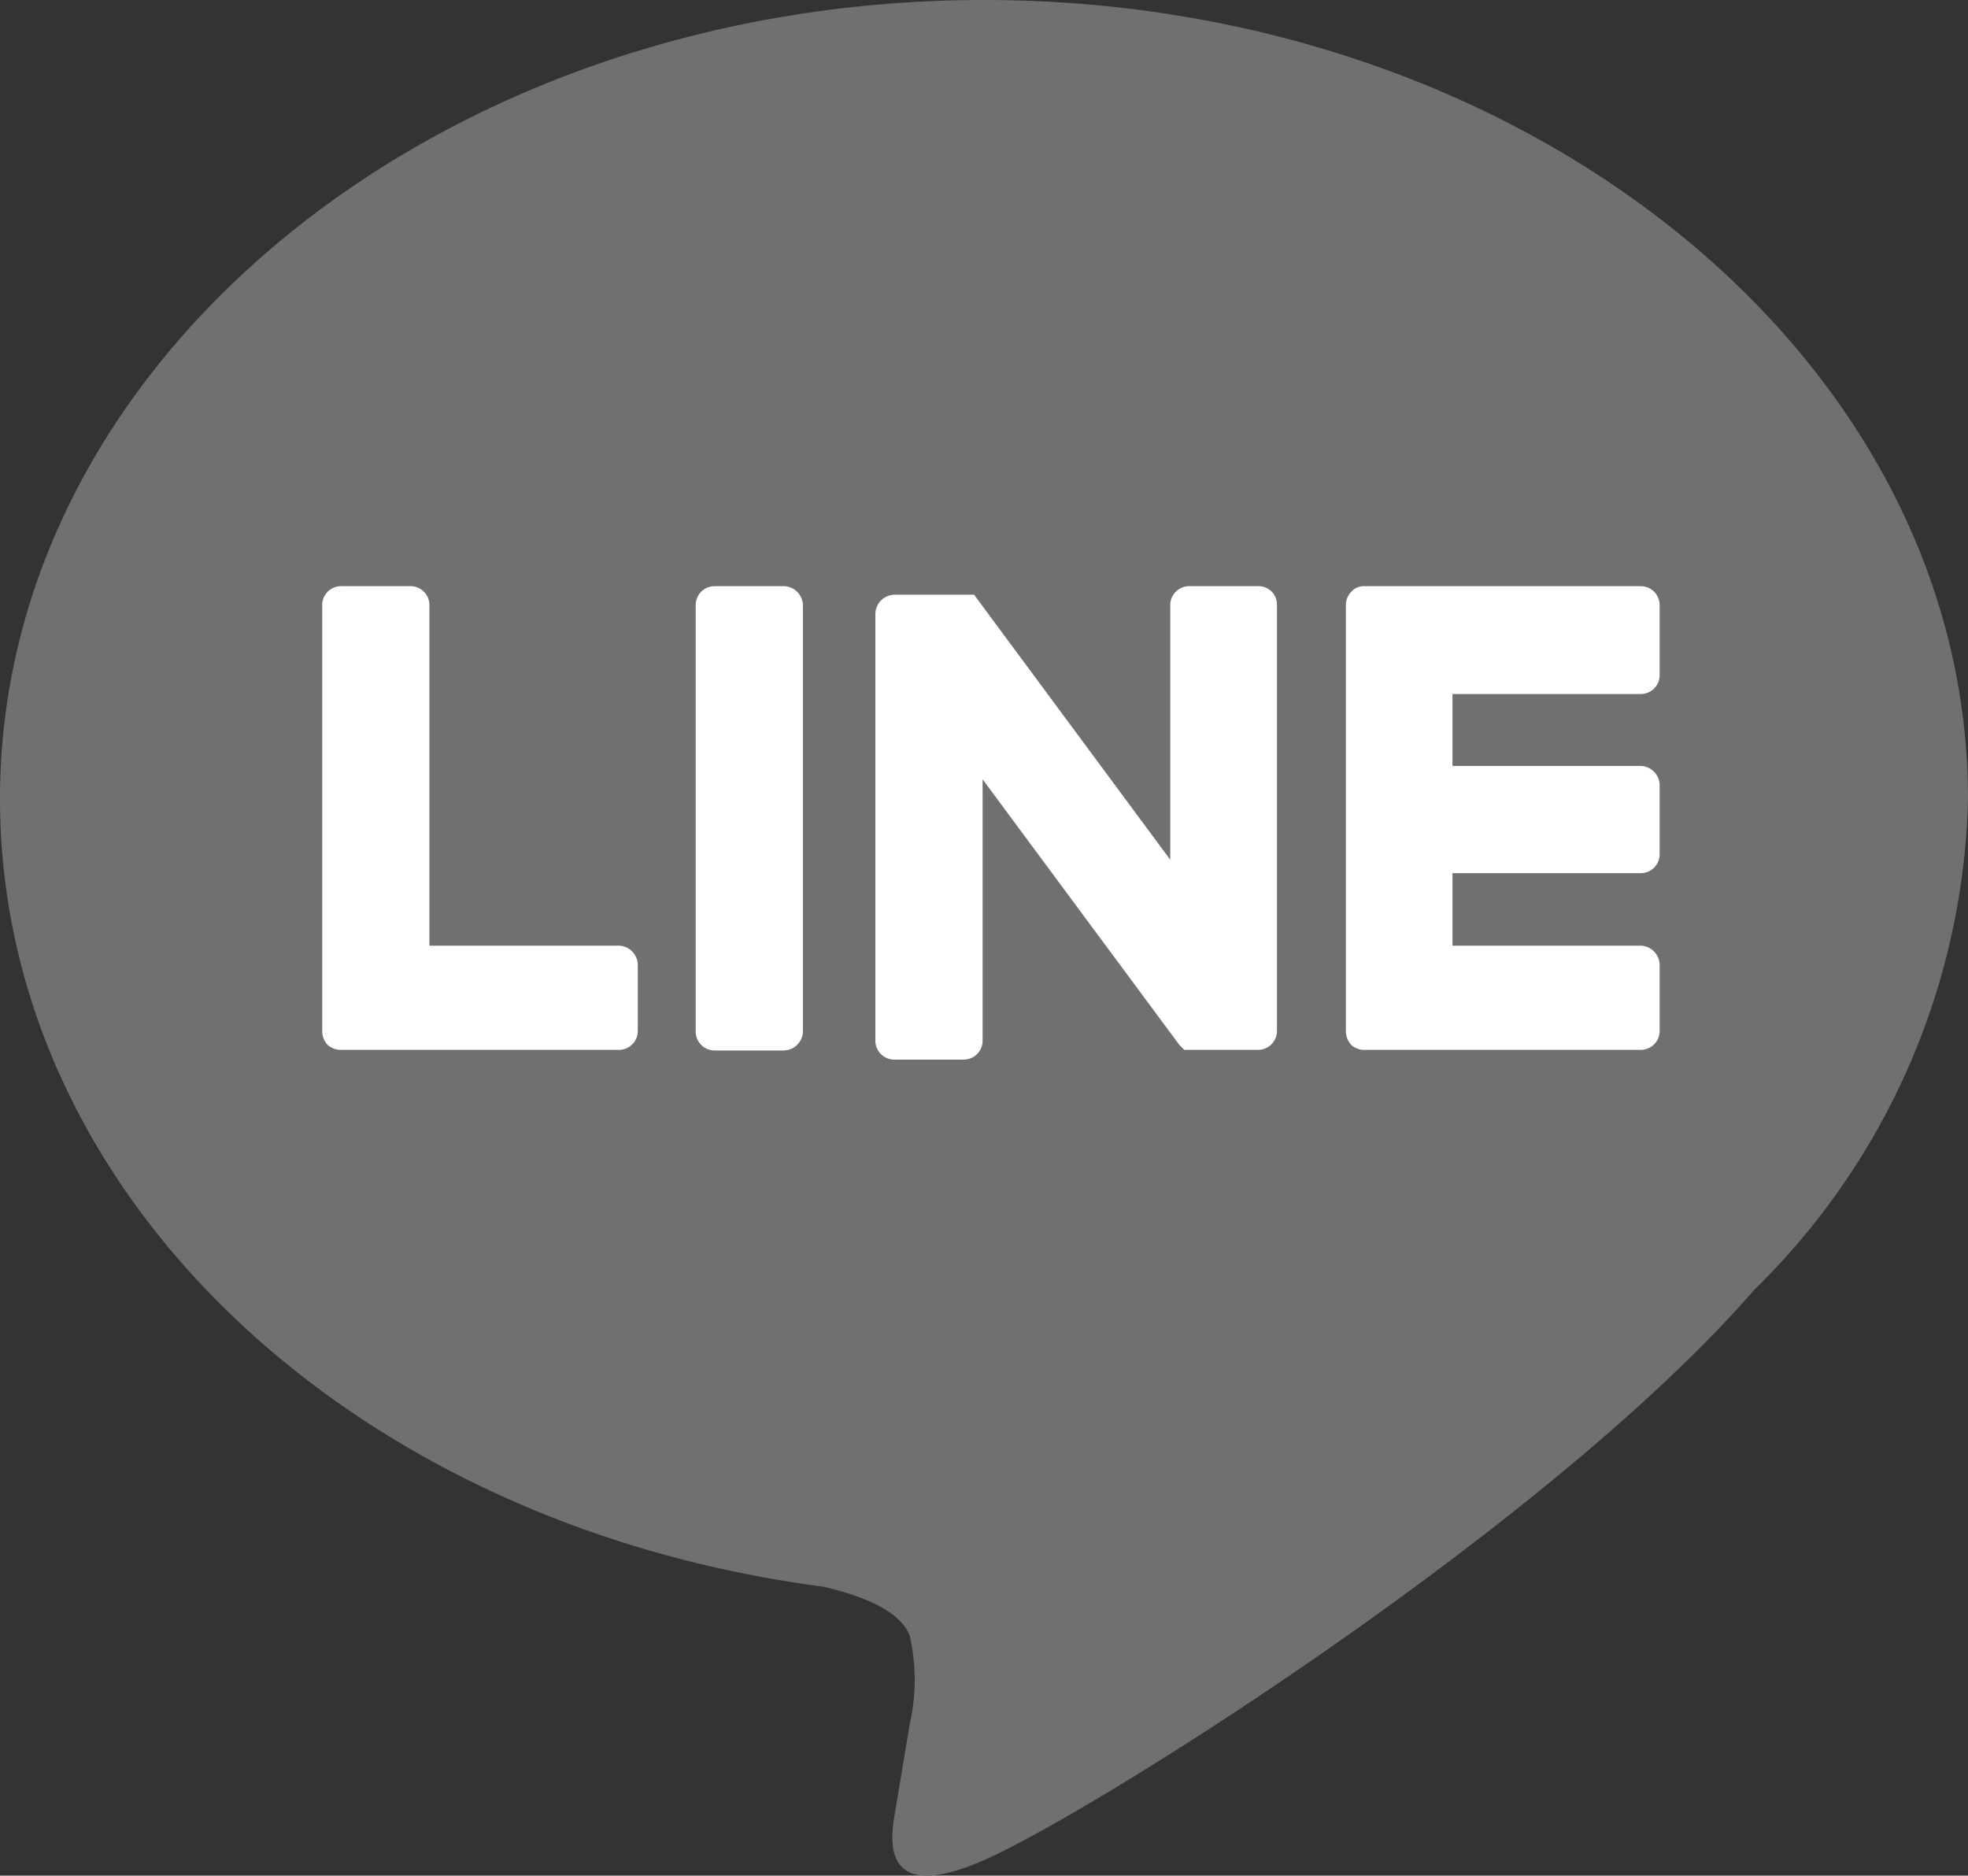
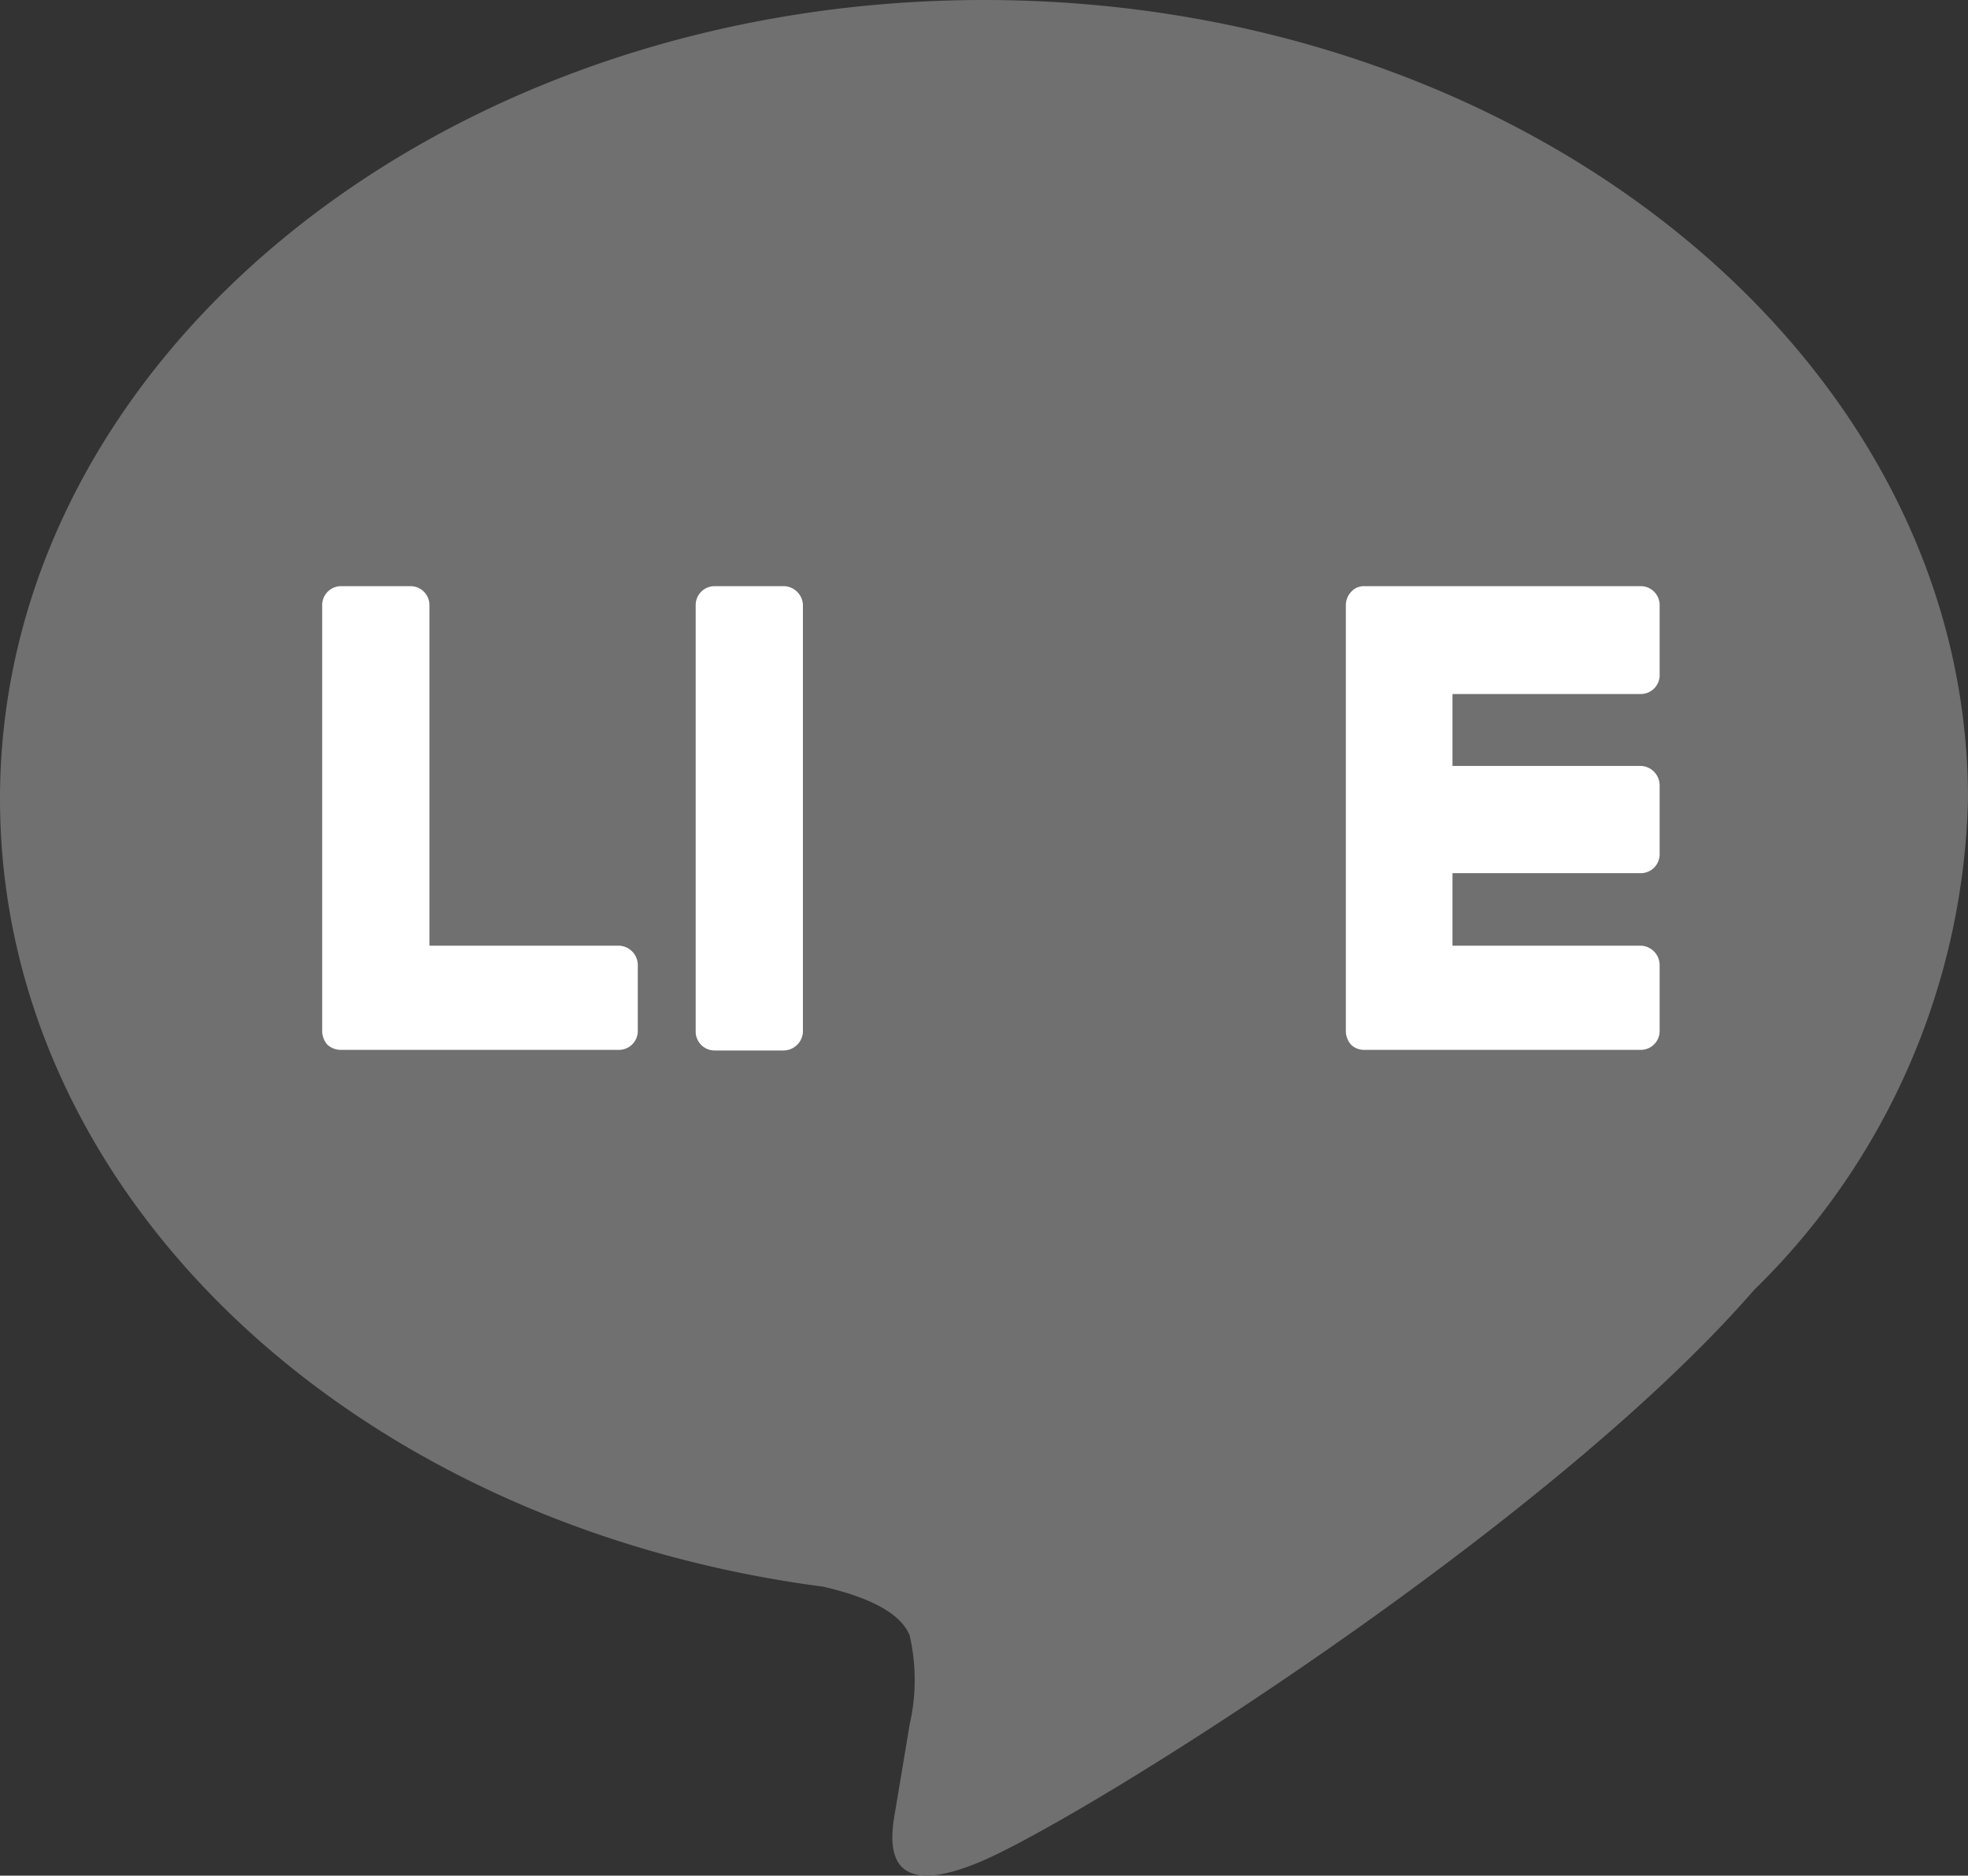
<svg xmlns="http://www.w3.org/2000/svg" width="32.3" height="30.782" viewBox="0 0 32.3 30.782">
  <rect x="0" y="0" width="32.3" height="30.782" fill="#333333" stroke="none" />
  <g id="Group_8228" data-name="Group 8228" transform="translate(-19.852 -20.61)">
    <path id="Path_54" data-name="Path 54" d="M52.152,33.72c0-7.23-7.24-13.11-16.15-13.11s-16.15,5.88-16.15,13.11c0,6.48,5.74,11.91,13.51,12.93.52.12,1.24.35,1.42.8a3.271,3.271,0,0,1,0,1.46l-.23,1.38c-.07.41-.32,1.6,1.4.87s9.3-5.48,12.69-9.38A11.64,11.64,0,0,0,52.152,33.72Z" fill="#707070" />
    <path id="Path_55" data-name="Path 55" d="M32.709,30.23H31.58a.31.31,0,0,0-.31.31v7a.31.31,0,0,0,.31.31h1.13a.32.32,0,0,0,.32-.31v-7a.32.32,0,0,0-.32-.31Z" fill="#fff" />
-     <path id="Path_56" data-name="Path 56" d="M40.509,30.23h-1.14a.31.31,0,0,0-.31.31v4.18l-3.22-4.35h-1.3a.32.32,0,0,0-.32.32v7a.31.31,0,0,0,.32.31h1.13a.31.31,0,0,0,.31-.31V33.4l3.23,4.36.08.08H40.5a.31.31,0,0,0,.31-.31v-7a.3.3,0,0,0-.3-.3Z" fill="#fff" />
    <path id="Path_57" data-name="Path 57" d="M30,36.13H26.9V30.54a.31.31,0,0,0-.31-.31h-1.13a.31.31,0,0,0-.32.31v7a.341.341,0,0,0,.09.22.33.33,0,0,0,.22.08H30a.31.31,0,0,0,.32-.31V36.45a.32.32,0,0,0-.32-.32Z" fill="#fff" />
    <path id="Path_58" data-name="Path 58" d="M46.781,32a.31.31,0,0,0,.31-.32V30.54a.31.31,0,0,0-.31-.31h-4.53a.28.28,0,0,0-.22.09.32.32,0,0,0-.09.22v7a.34.34,0,0,0,.09.22.31.31,0,0,0,.22.08h4.52a.31.31,0,0,0,.32-.31V36.45a.32.32,0,0,0-.32-.32h-3.08V34.94h3.08a.31.31,0,0,0,.32-.31V33.5a.32.32,0,0,0-.32-.32h-3.08V32Z" fill="#fff" />
  </g>
</svg>